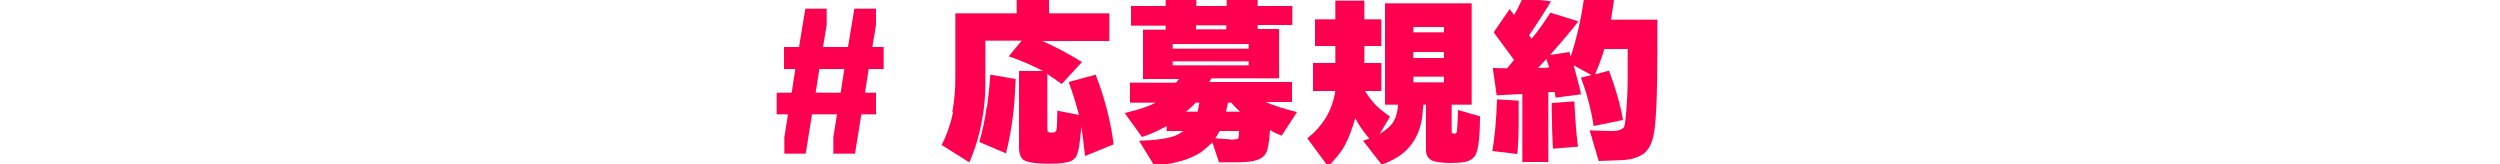
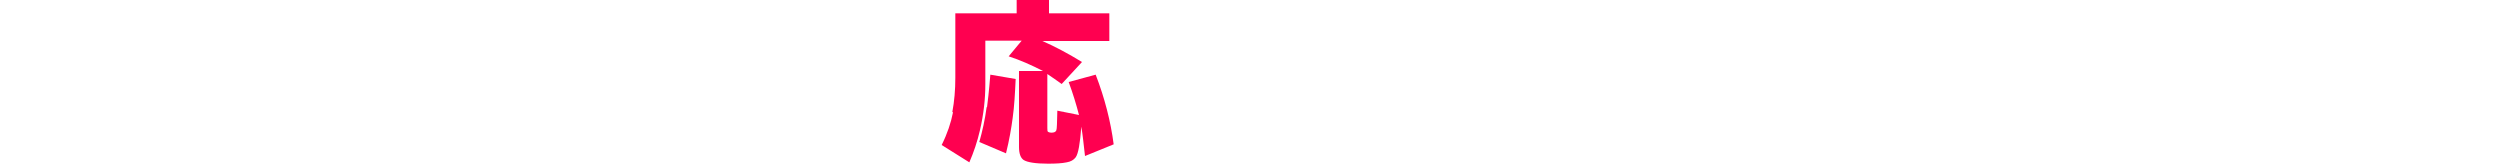
<svg xmlns="http://www.w3.org/2000/svg" id="Layer_1" version="1.1" viewBox="0 0 750 49.3">
  <defs>
    <style>
      .st0 {
        fill: none;
      }

      .st1 {
        fill: #ff0050;
      }
    </style>
  </defs>
  <rect class="st0" y="-.5" width="750" height="50.4" />
  <g>
-     <path class="st1" d="M259.4,27.8h3.4v6.5h-4.4l-1.9,11.8h-6.5v-4.9l1.1-6.9h-7.5l-1.9,11.8h-6.4v-4.9l1.1-6.9h-3.4v-6.5h4.5l1.1-7.1h-3.4v-6.6h4.5l1.9-11.5h6.4v4.9l-1.1,6.6h7.5l1.9-11.5h6.5v4.9l-1.1,6.6h3.4v6.6h-4.5l-1.1,7.1ZM245.8,20.7l-1.1,7.1h7.5l1.1-7.1h-7.5Z" />
    <path class="st1" d="M285.7,33.6c.6-3.2.9-6.6.9-10.3V4h18.4V-.2h9.7V4h18.1v8.3h-20.1c3.9,1.7,7.8,3.8,11.9,6.3l-6.1,6.6c-1.4-1-2.8-2-4.3-3v16.2c0,.7,0,1.1.3,1.2.2.1.5.2.9.2.8,0,1.3-.2,1.5-.7.2-.5.2-2.4.3-5.9l6.5,1.3c-.8-3.1-1.8-6.4-3.1-9.9l8.1-2.2c2.7,7,4.5,14,5.4,20.9l-8.6,3.5c-.4-3.5-.7-6.4-1.1-8.8-.4,5.1-.9,8.1-1.7,9.2-.6.8-1.5,1.3-2.7,1.5-1.4.3-3.3.4-5.6.4-3.7,0-6.2-.4-7.3-1.1-.9-.6-1.4-1.9-1.4-3.9v-22.8h7.2c-3.5-1.8-6.9-3.3-10.3-4.4l3.9-4.7h-10.9v13.1c0,4.4-.5,8.9-1.6,13.7-.8,3.5-1.9,6.7-3.2,9.7l-8.3-5.2c1.7-3.4,2.8-6.7,3.4-9.8ZM296.1,32.2c.2-1.5.6-4.7,1-9.8l7.6,1.3c-.2,4.3-.4,8.2-.9,11.7-.4,3-1,6.6-2,10.6l-8-3.4c.9-3.2,1.7-6.7,2.2-10.5Z" />
-     <path class="st1" d="M347.1,30.8h-8.1v-6h13.8l.9-1.1h-10.8v-14.8h6.8v-1.2h-10.4V1.8h10.4V-.3h9.2V1.8h9.1V-.3h9.3V1.8h10.4v5.7h-10.4v1.2h6.4v14.8h-20.3l-.6,1.1h24.8v6h-7.9c2.5,1.1,5.6,2.1,9.4,3l-4.6,7.1c-1.2-.5-2.4-1-3.5-1.7-.2,3.5-.6,5.8-1.2,6.9-.6,1.2-1.9,2-3.8,2.4-1.3.3-3.4.4-6.3.4s-2.1,0-4,0l-2-6c-1.4,1.4-2.6,2.4-3.6,3.1-3.3,2.1-7.9,3.4-13.8,3.9l-4.6-7.5c.3,0,.5,0,.7,0,3.1-.1,5.5-.4,7.2-.7,1.5-.3,2.7-.6,3.4-1,.5-.2,1.2-.6,2.1-1.2h-5.1v-1.5c-2.5,1.4-4.9,2.5-7.4,3.3l-5.2-7.2c4-.9,7.3-2,9.7-3.3ZM374.6,14.6v-1.4h-22.8v1.4h22.8ZM374.6,19.6v-1.2h-22.8v1.2h22.8ZM355.8,33.5h3.5l.5-2.7h-1.1c-.9,1-1.9,1.9-2.9,2.7ZM367.9,8.8v-1.2h-9.1v1.2h9.1ZM369.2,41.9c1.4,0,2.2-.2,2.3-.4,0-.1.2-.9.2-2.2h-5.8l-1.3,2.2c.6,0,2.1.2,4.5.3ZM372,33.5c-1-.9-1.9-1.8-2.6-2.7h-1l-.6,2.7h4.1Z" />
-     <path class="st1" d="M406.6,35.4c-1,3.4-2,6-3,7.9-1.2,2.3-3,4.5-5.2,6.6l-6.2-8.4c2.4-1.9,4.2-4,5.5-6.1,1.4-2.3,2.4-5,2.9-8.1h-6.7v-8.4h6.7v-5.1h-6.1V5.8h6.1V.2h8.7v5.6h5.1v8h-5.1v5.1h5.1v8.4h-4.9c1.1,1.8,2.3,3.3,3.5,4.5.9.9,2.2,1.9,4,3.2l-3.1,5.2c2.1-1.3,3.5-2.6,4.2-3.8.8-1.4,1.2-3,1.3-5h-3.9V1h26v30.4h-6v8c0,.5.2.7.7.7s.7-.1.8-.4c.1-.4.3-2.6.4-6.7l6.6,1.9c0,6.1-.5,9.9-1.3,11.5-.6,1.1-1.7,1.9-3.3,2.2-1.1.2-2.6.3-4.5.3s-4.5-.3-5.4-.8c-1.1-.6-1.7-1.6-1.7-3v-13.7h-.8c-.2,2.7-.4,4.5-.7,5.6-.9,3.9-2.8,6.9-5.7,9.2-1.6,1.2-3.6,2.3-6.1,3.2l-5.6-7.2,1.9-.6c-1.7-2-3.2-4.1-4.3-6.3ZM433.2,9.7v-1.6h-9.2v1.6h9.2ZM433.2,17.4v-1.8h-9.2v1.8h9.2ZM433.2,24.7v-1.7h-9.2v1.7h9.2Z" />
-     <path class="st1" d="M447.7,20.4c1.6,0,3.1.1,4.4.1l2.1-2.5c-1.3-1.9-3.4-4.6-6.1-8.3l4.8-7,1.3,1.8c.9-1.4,1.7-3.1,2.6-5.1l8.5,1c-2.3,3.8-4.5,7.2-6.6,10.2l.8,1c2-2.4,3.8-5,5.6-7.8l8.4,2.6c-1.6,2.1-4.4,5.5-8.5,10.1l5.8-.9.4,1.4c1.8-5.4,3.1-11.2,4-17.4l9,.4c-.3,1.9-.6,3.9-.9,5.9h13.9c0,4.1,0,7.4,0,9.8,0,13.6-.4,22.2-1.3,25.6-.6,2.3-1.6,4-3.1,5-1.4.9-3.2,1.5-5.4,1.7-.8,0-3.5.2-7.8.3l-2.7-9.2c2.4.1,4.7.2,6.7.2s3.4-.5,3.7-1.4c.2-.7.4-2.3.6-4.8.3-3.8.4-7,.4-9.7v-8.7h-7c-.8,2.6-1.7,5.2-2.8,7.6l4.2-1.1c2,5.3,3.4,10.2,4.2,14.8l-8.8,1.8c-.8-5.1-2.1-9.9-3.8-14.5l3.1-.8-5.3-2.9c1.1,4.1,1.9,7,2.2,8.7l-7.6,1-.3-1.7h-1.9v21h-7.8v-20.4l-7.7.4-1.2-8.4ZM449.1,29.8l6.5.4v1.7s0,5.7,0,5.7c0,2.2-.1,5.1-.4,8.6l-7.5-.9c.7-4,1.2-9.2,1.4-15.5ZM464.8,20.3c-.3-.9-.6-1.8-.9-2.6l-2.5,2.7c1,0,2.1,0,3.4-.2ZM465.5,32.1v-1.2s6.8-.5,6.8-.5c.3,6.3.7,10.9,1.1,13.6l-7.5.6c-.2-2.6-.3-6.7-.4-12.4Z" />
  </g>
</svg>